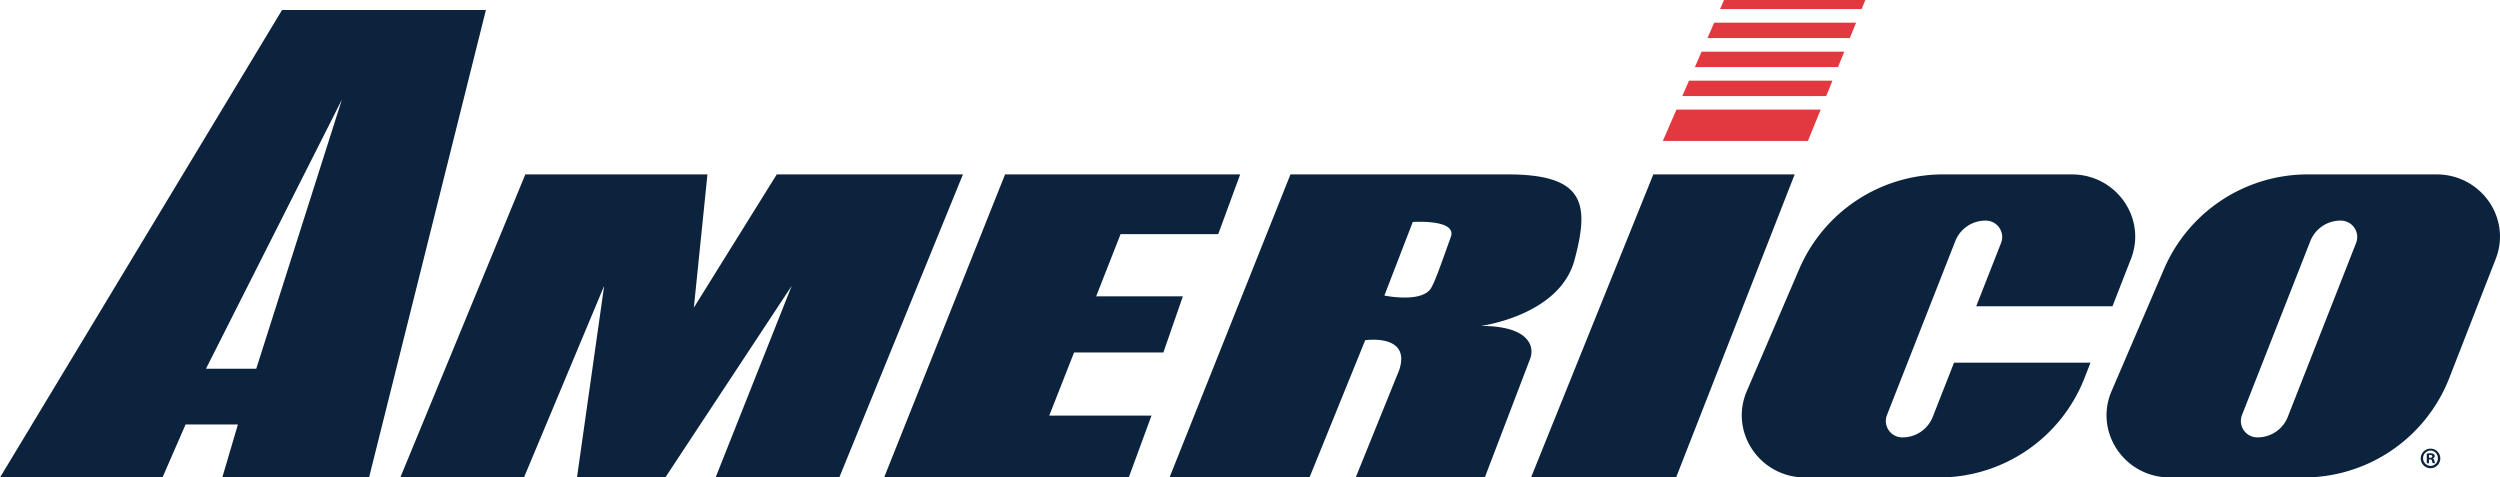
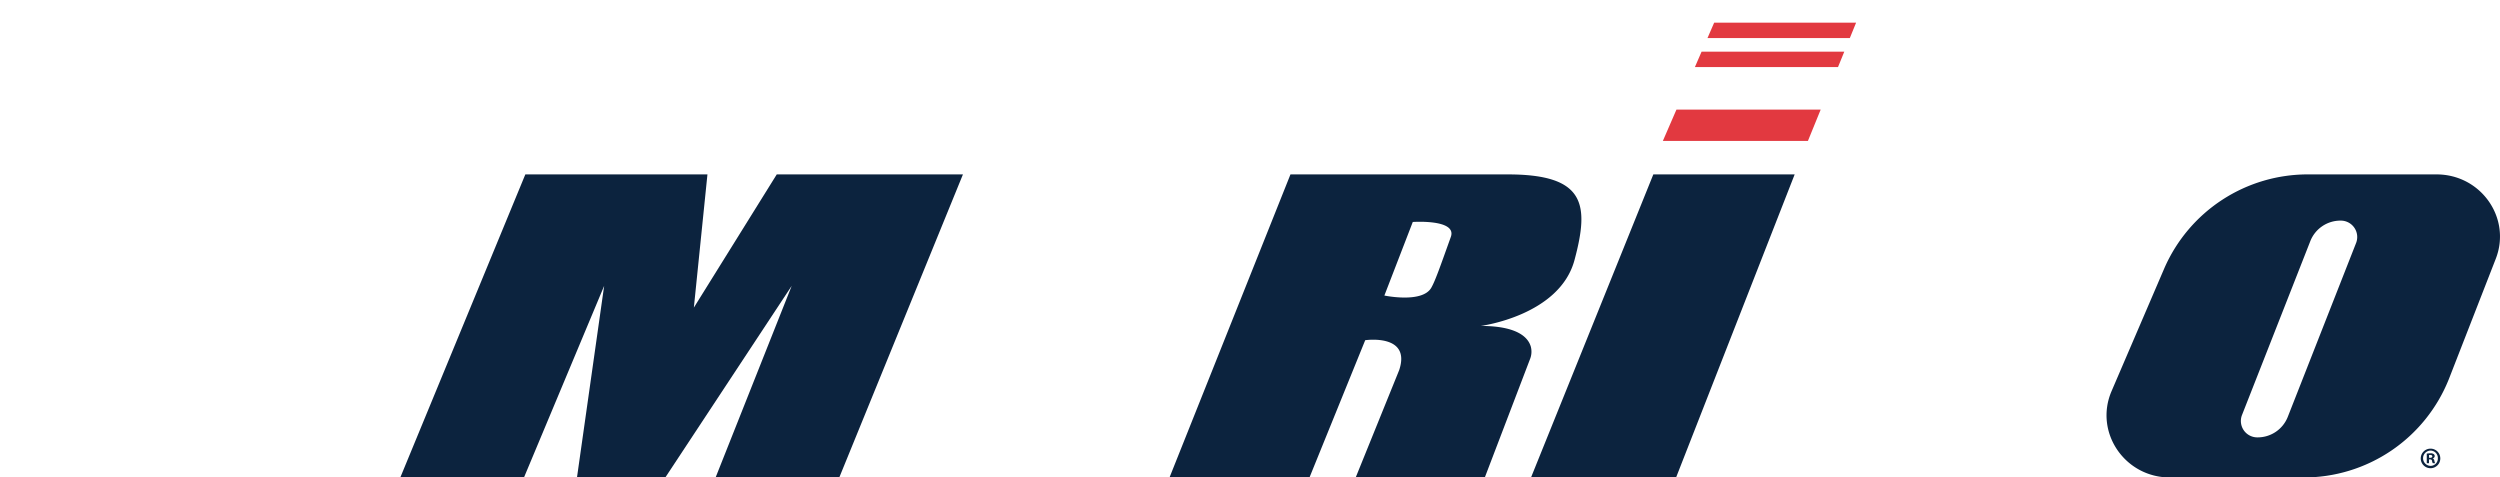
<svg xmlns="http://www.w3.org/2000/svg" viewBox="0 0 690.999 131.973">
  <g id="a66924a4-5a6b-4672-baa2-7baae6e7b960" data-name="Layer 2">
    <g>
      <polygon points="470.319 14.274 468.473 18.531 508.028 18.531 509.763 14.274 470.319 14.274" fill="#e23940" />
      <polygon points="463.366 30.301 459.609 38.963 499.705 38.963 503.233 30.301 463.366 30.301" fill="#e23940" />
-       <polygon points="514.558 2.504 515.578 0 476.512 0 475.426 2.504 514.558 2.504" fill="#e23940" />
-       <polygon points="504.764 26.545 506.498 22.288 466.843 22.288 464.996 26.545 504.764 26.545" fill="#e23940" />
      <polygon points="473.796 6.261 471.949 10.518 511.293 10.518 513.027 6.261 473.796 6.261" fill="#e23940" />
    </g>
    <g>
-       <path d="M128.465,31.846,50.501,161.064H95.41l6.386-14.65h14.461l-4.319,14.65H152.506L184.81,31.846Zm-7.137,99.167H107.43l37.563-74.375Z" transform="translate(-50.501 -29.091)" fill="#0c233e" />
      <polygon points="214.695 48.206 191.782 85.018 195.538 48.206 145.203 48.206 110.645 131.973 144.828 131.973 166.99 79.008 159.477 131.973 183.893 131.973 218.827 79.008 197.792 131.973 231.975 131.973 266.157 48.206 214.695 48.206" fill="#0c233e" />
-       <polygon points="321.563 97.414 326.945 81.901 302.974 81.901 309.731 64.712 336.717 64.712 342.786 48.206 277.802 48.206 244.37 131.973 311.984 131.973 318.269 114.881 290.01 114.881 296.876 97.414 321.563 97.414" fill="#0c233e" />
      <polygon points="456.979 48.206 423.172 131.973 463.268 131.973 496.045 48.206 456.979 48.206" fill="#0c233e" />
      <path d="M473.633,124.958c-.682-2.476-3.529-5.778-13.859-5.778,0,0,21.787-2.817,25.919-18.218s3.005-23.665-18.406-23.665H407.185l-33.431,83.766h38.69l15.401-37.939s12.772-1.878,9.391,8.264l-12.02,29.675h35.685l12.488-32.689A5.516,5.516,0,0,0,473.633,124.958ZM451.51,94.576c-2.967,8.277-4.282,12.078-5.4,14.039-2.489,4.367-12.97,2.163-12.97,2.163l7.852-20.334S453.295,89.599,451.51,94.576Z" transform="translate(-50.501 -29.091)" fill="#0c233e" />
      <path d="M723.967,77.297H688.541a43.23,43.23,0,0,0-39.815,25.934L634.138,137.196c-4.867,11.332,3.611,23.868,16.14,23.868h36.757a43.194,43.194,0,0,0,40.354-27.251l12.937-33.181C744.715,89.376,736.247,77.297,723.967,77.297Zm-22.23,18.92L682.823,144.36a8.945,8.945,0,0,1-8.349,5.622,4.532,4.532,0,0,1-4.298-6.148L689.09,95.691a8.945,8.945,0,0,1,8.349-5.622A4.532,4.532,0,0,1,701.737,96.217Z" transform="translate(-50.501 -29.091)" fill="#0c233e" />
-       <path d="M584.693,144.36a8.946,8.946,0,0,1-8.349,5.622,4.532,4.532,0,0,1-4.298-6.148L590.96,95.691a8.945,8.945,0,0,1,8.349-5.622,4.532,4.532,0,0,1,4.298,6.148l-6.882,17.517h37.67l5.109-13.102c4.388-11.256-4.08-23.334-16.359-23.334H587.718a43.23,43.23,0,0,0-39.815,25.934l-14.587,33.964c-4.867,11.332,3.61,23.868,16.14,23.868h36.756a43.194,43.194,0,0,0,40.354-27.251l1.75-4.487H590.599Z" transform="translate(-50.501 -29.091)" fill="#0c233e" />
      <path d="M722.903,155.825v-.032a.683.683,0,0,0,.548-.63.669.669,0,0,0-.273-.565,1.414,1.414,0,0,0-.904-.21,7.066,7.066,0,0,0-1.017.081v2.647h.614v-1.05h.29c.339,0,.501.13.548.404a2.126,2.126,0,0,0,.21.646h.645a2.347,2.347,0,0,1-.193-.646C723.29,156.115,723.161,155.906,722.903,155.825Zm-.727-.194h-.29v-.758a1.454,1.454,0,0,1,.339-.032c.388,0,.565.161.565.404C722.79,155.518,722.515,155.631,722.176,155.631Z" transform="translate(-50.501 -29.091)" fill="#0c233e" />
      <path d="M722.305,153.097h-.016a2.704,2.704,0,1,0,.016,0Zm0,4.762a2.116,2.116,0,0,1-.032-4.23h.016a2.059,2.059,0,0,1,2.034,2.131A2.028,2.028,0,0,1,722.305,157.859Z" transform="translate(-50.501 -29.091)" fill="#0c233e" />
    </g>
  </g>
</svg>